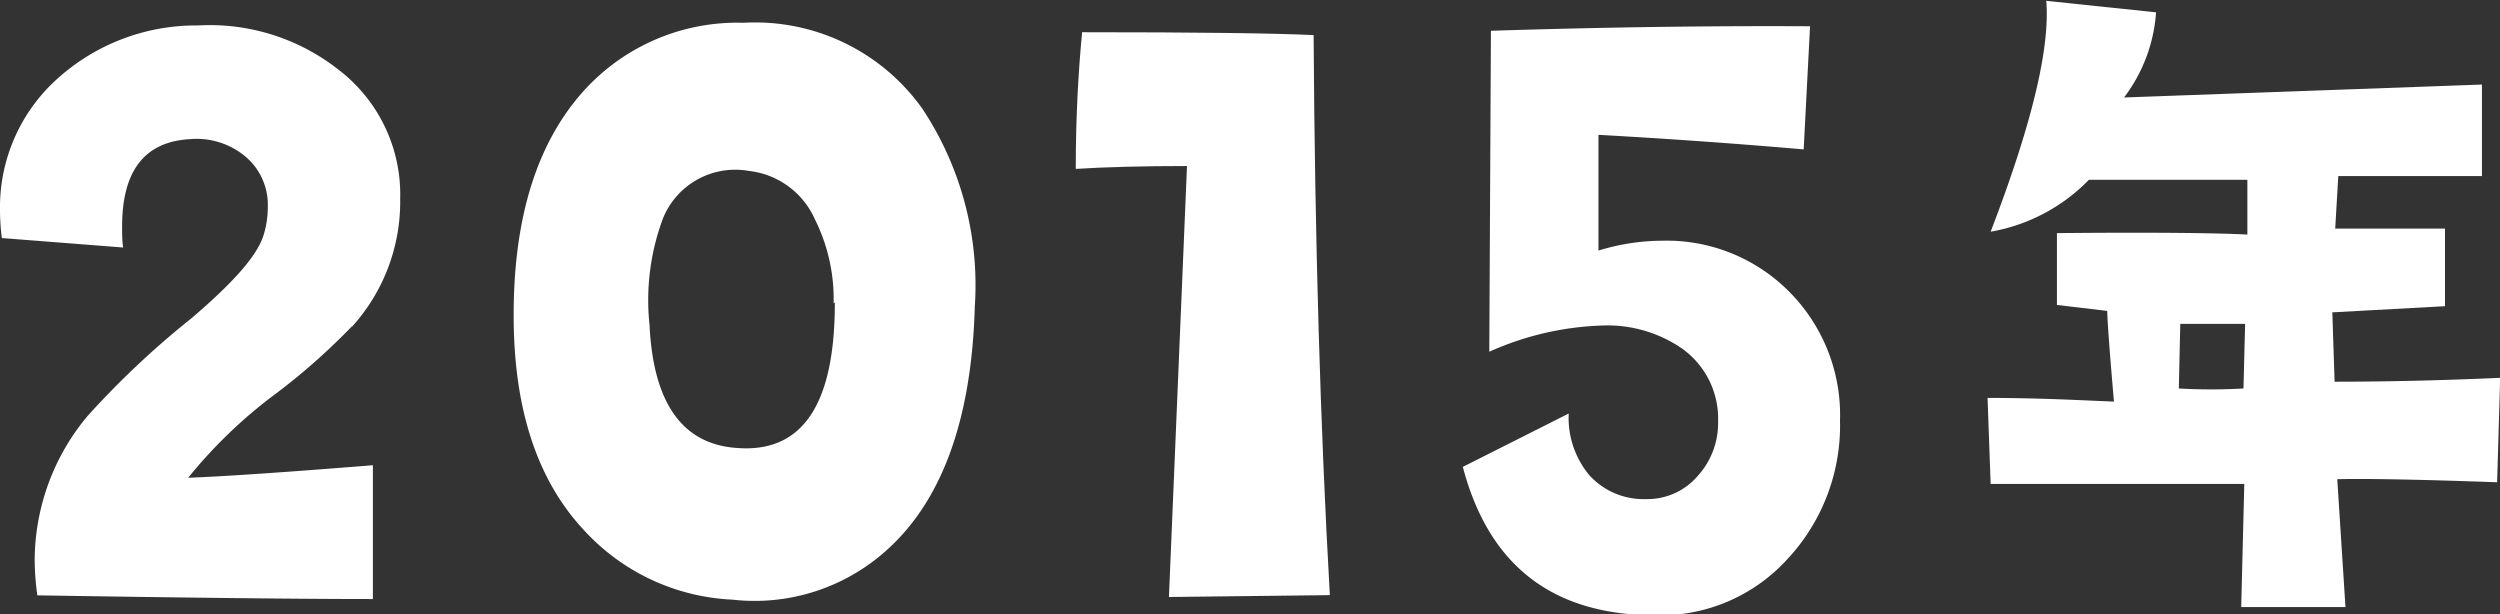
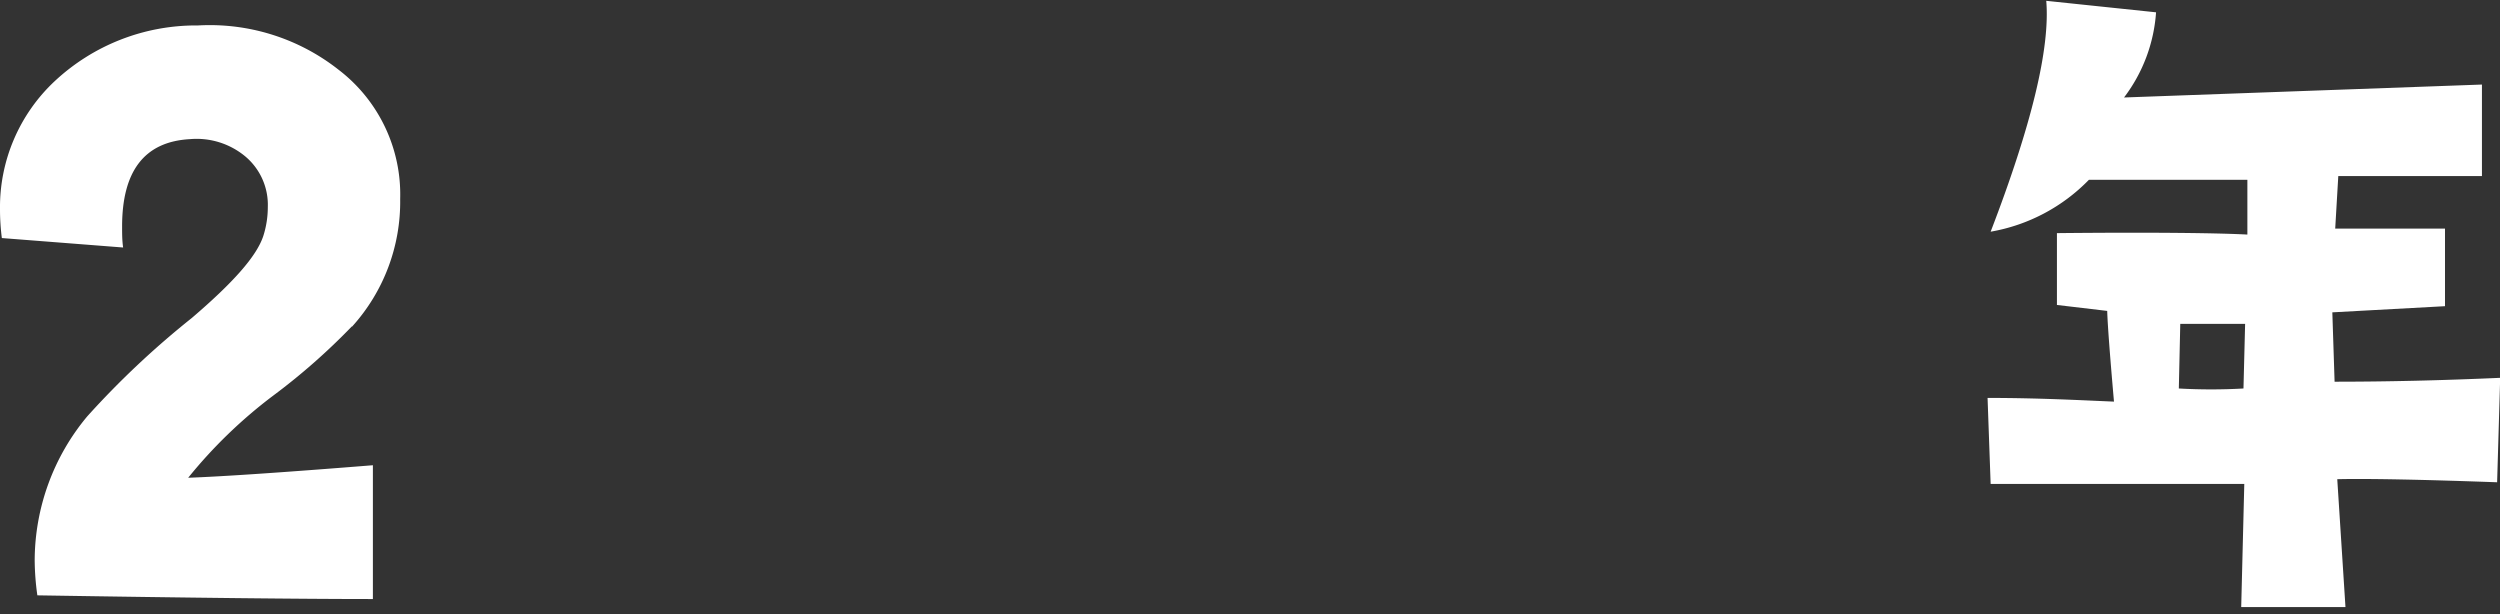
<svg xmlns="http://www.w3.org/2000/svg" viewBox="0 0 121.82 29.92">
  <rect x="0" y="0" width="121.82" height="29.92" fill="#333333" stroke="none" />
  <defs>
    <style>.cls-1{fill:none;}.cls-2{clip-path:url(#clip-path);}.cls-3{fill:#fff;}</style>
    <clipPath id="clip-path" transform="translate(-8.5 -8.5)">
      <rect class="cls-1" width="138.83" height="46.93" />
    </clipPath>
  </defs>
  <title>award_02</title>
  <g id="レイヤー_2" data-name="レイヤー 2">
    <g id="レイヤー_2-2" data-name="レイヤー 2">
      <g id="アートワーク_15" data-name="アートワーク 15">
        <g class="cls-2">
          <g class="cls-2">
            <path class="cls-3" d="M25.64,24.41a31.3,31.3,0,0,1-3.83,3.37,23.5,23.5,0,0,0-4.14,4q2.5-.09,9-.61v6.52c-3.44,0-8.88-.06-16.35-.18a12.81,12.81,0,0,1-.13-1.72,11,11,0,0,1,2.56-7A42.61,42.61,0,0,1,17.84,24c2-1.71,3.16-3,3.49-4a4.63,4.63,0,0,0,.22-1.41,3.08,3.08,0,0,0-1.1-2.47,3.71,3.71,0,0,0-2.69-.84q-3.32.18-3.31,4.28c0,.32,0,.66.05,1L8.59,20.1a11.12,11.12,0,0,1-.09-1.41,8.41,8.41,0,0,1,2.65-6.22,10.09,10.09,0,0,1,7-2.73A10.14,10.14,0,0,1,25,11.9a7.65,7.65,0,0,1,3,6.3,9.06,9.06,0,0,1-2.34,6.21" transform="translate(-8.5 -8.5)" />
-             <path class="cls-3" d="M56,23.44q-.23,8.16-4.23,11.81a9.61,9.61,0,0,1-7.58,2.47,10.45,10.45,0,0,1-7.32-3.48q-3.35-3.66-3.34-10.4,0-7.14,3.43-10.93a10.08,10.08,0,0,1,7.76-3.3,10,10,0,0,1,8.72,4.18A15.56,15.56,0,0,1,56,23.44m-6.88-.17a8.67,8.67,0,0,0-.92-4.1A4,4,0,0,0,45,16.83a3.8,3.8,0,0,0-4.19,2.3,11.38,11.38,0,0,0-.66,5.2c.18,3.81,1.6,5.83,4.28,6q4.76.36,4.75-7.09" transform="translate(-8.5 -8.5)" />
-             <path class="cls-3" d="M73.3,37.5l-7.84.09.88-21c-2.17,0-4,.05-5.42.14,0-2.68.14-4.89.31-6.66q8.33,0,11.28.14.09,14.93.79,27.27" transform="translate(-8.5 -8.5)" />
-             <path class="cls-3" d="M98.16,29a9.54,9.54,0,0,1-2.54,6.72,8.37,8.37,0,0,1-6.45,2.76c-5,0-8.12-2.41-9.39-7.23l5.16-2.6a4.37,4.37,0,0,0,1,3,3.57,3.57,0,0,0,2.77,1.17,3.23,3.23,0,0,0,2.51-1.12,3.84,3.84,0,0,0,1-2.67,4.2,4.2,0,0,0-1.72-3.52,6.41,6.41,0,0,0-3.88-1.15,14.54,14.54,0,0,0-5.55,1.28L81.15,10q8.14-.26,15.55-.22l-.31,6c-3.46-.3-6.78-.53-10-.71l0,5.64a10.67,10.67,0,0,1,3.09-.48,8.4,8.4,0,0,1,6.21,2.49A8.52,8.52,0,0,1,98.16,29" transform="translate(-8.5 -8.5)" />
            <path class="cls-3" d="M130.33,26.87,130.18,32q-5.57-.2-7.79-.15l.4,6.23-5.08,0,.15-6H105.5l-.15-4.19c2.45,0,4.5.11,6.16.18-.2-2.28-.31-3.75-.33-4.42l-2.45-.29V19.86c4.9-.05,8,0,9.28.07l0-2.67-7.72,0a8.77,8.77,0,0,1-4.79,2.53q3-7.8,2.71-11.25l5.35.56A7.72,7.72,0,0,1,112,13.25l17.44-.63,0,4.46-7,0-.15,2.56h5.35v3.78l-5.49.3.11,3.38c2.5,0,5.19-.06,8.09-.19M117.9,24.28l-3.16,0-.07,3.15a27.83,27.83,0,0,0,3.15,0Z" transform="translate(-8.5 -8.5)" />
          </g>
        </g>
      </g>
    </g>
  </g>
</svg>